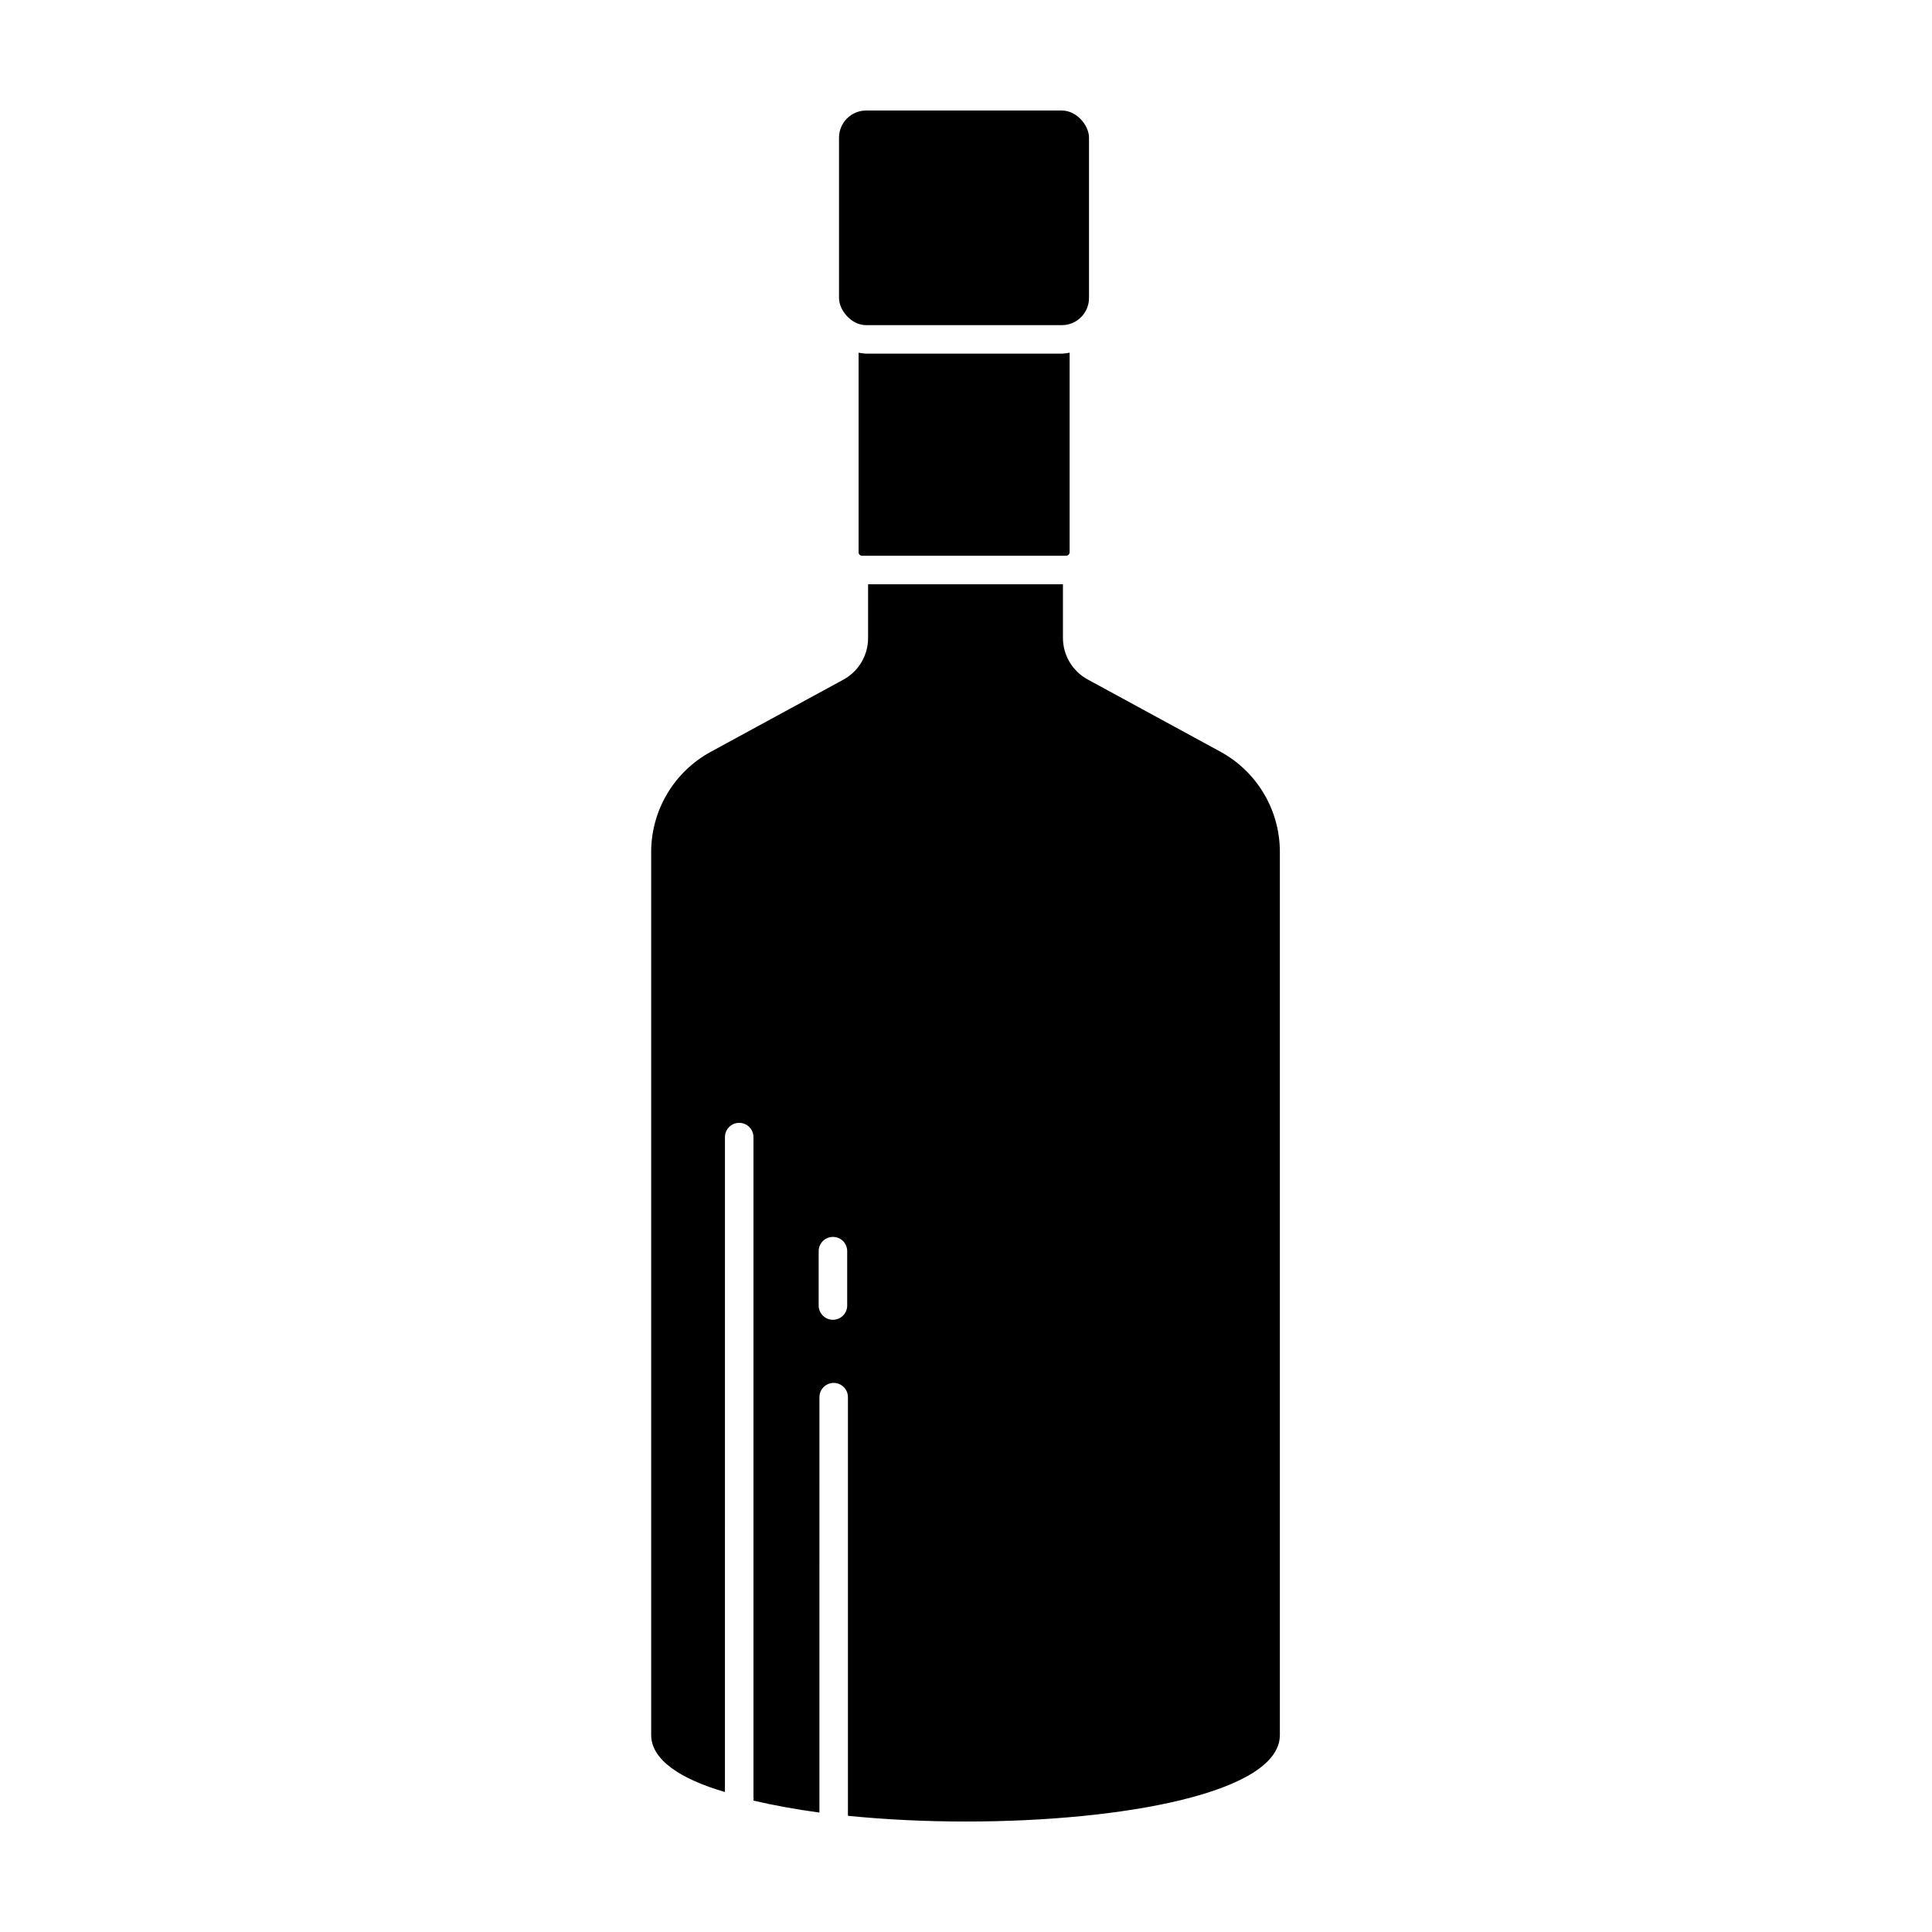
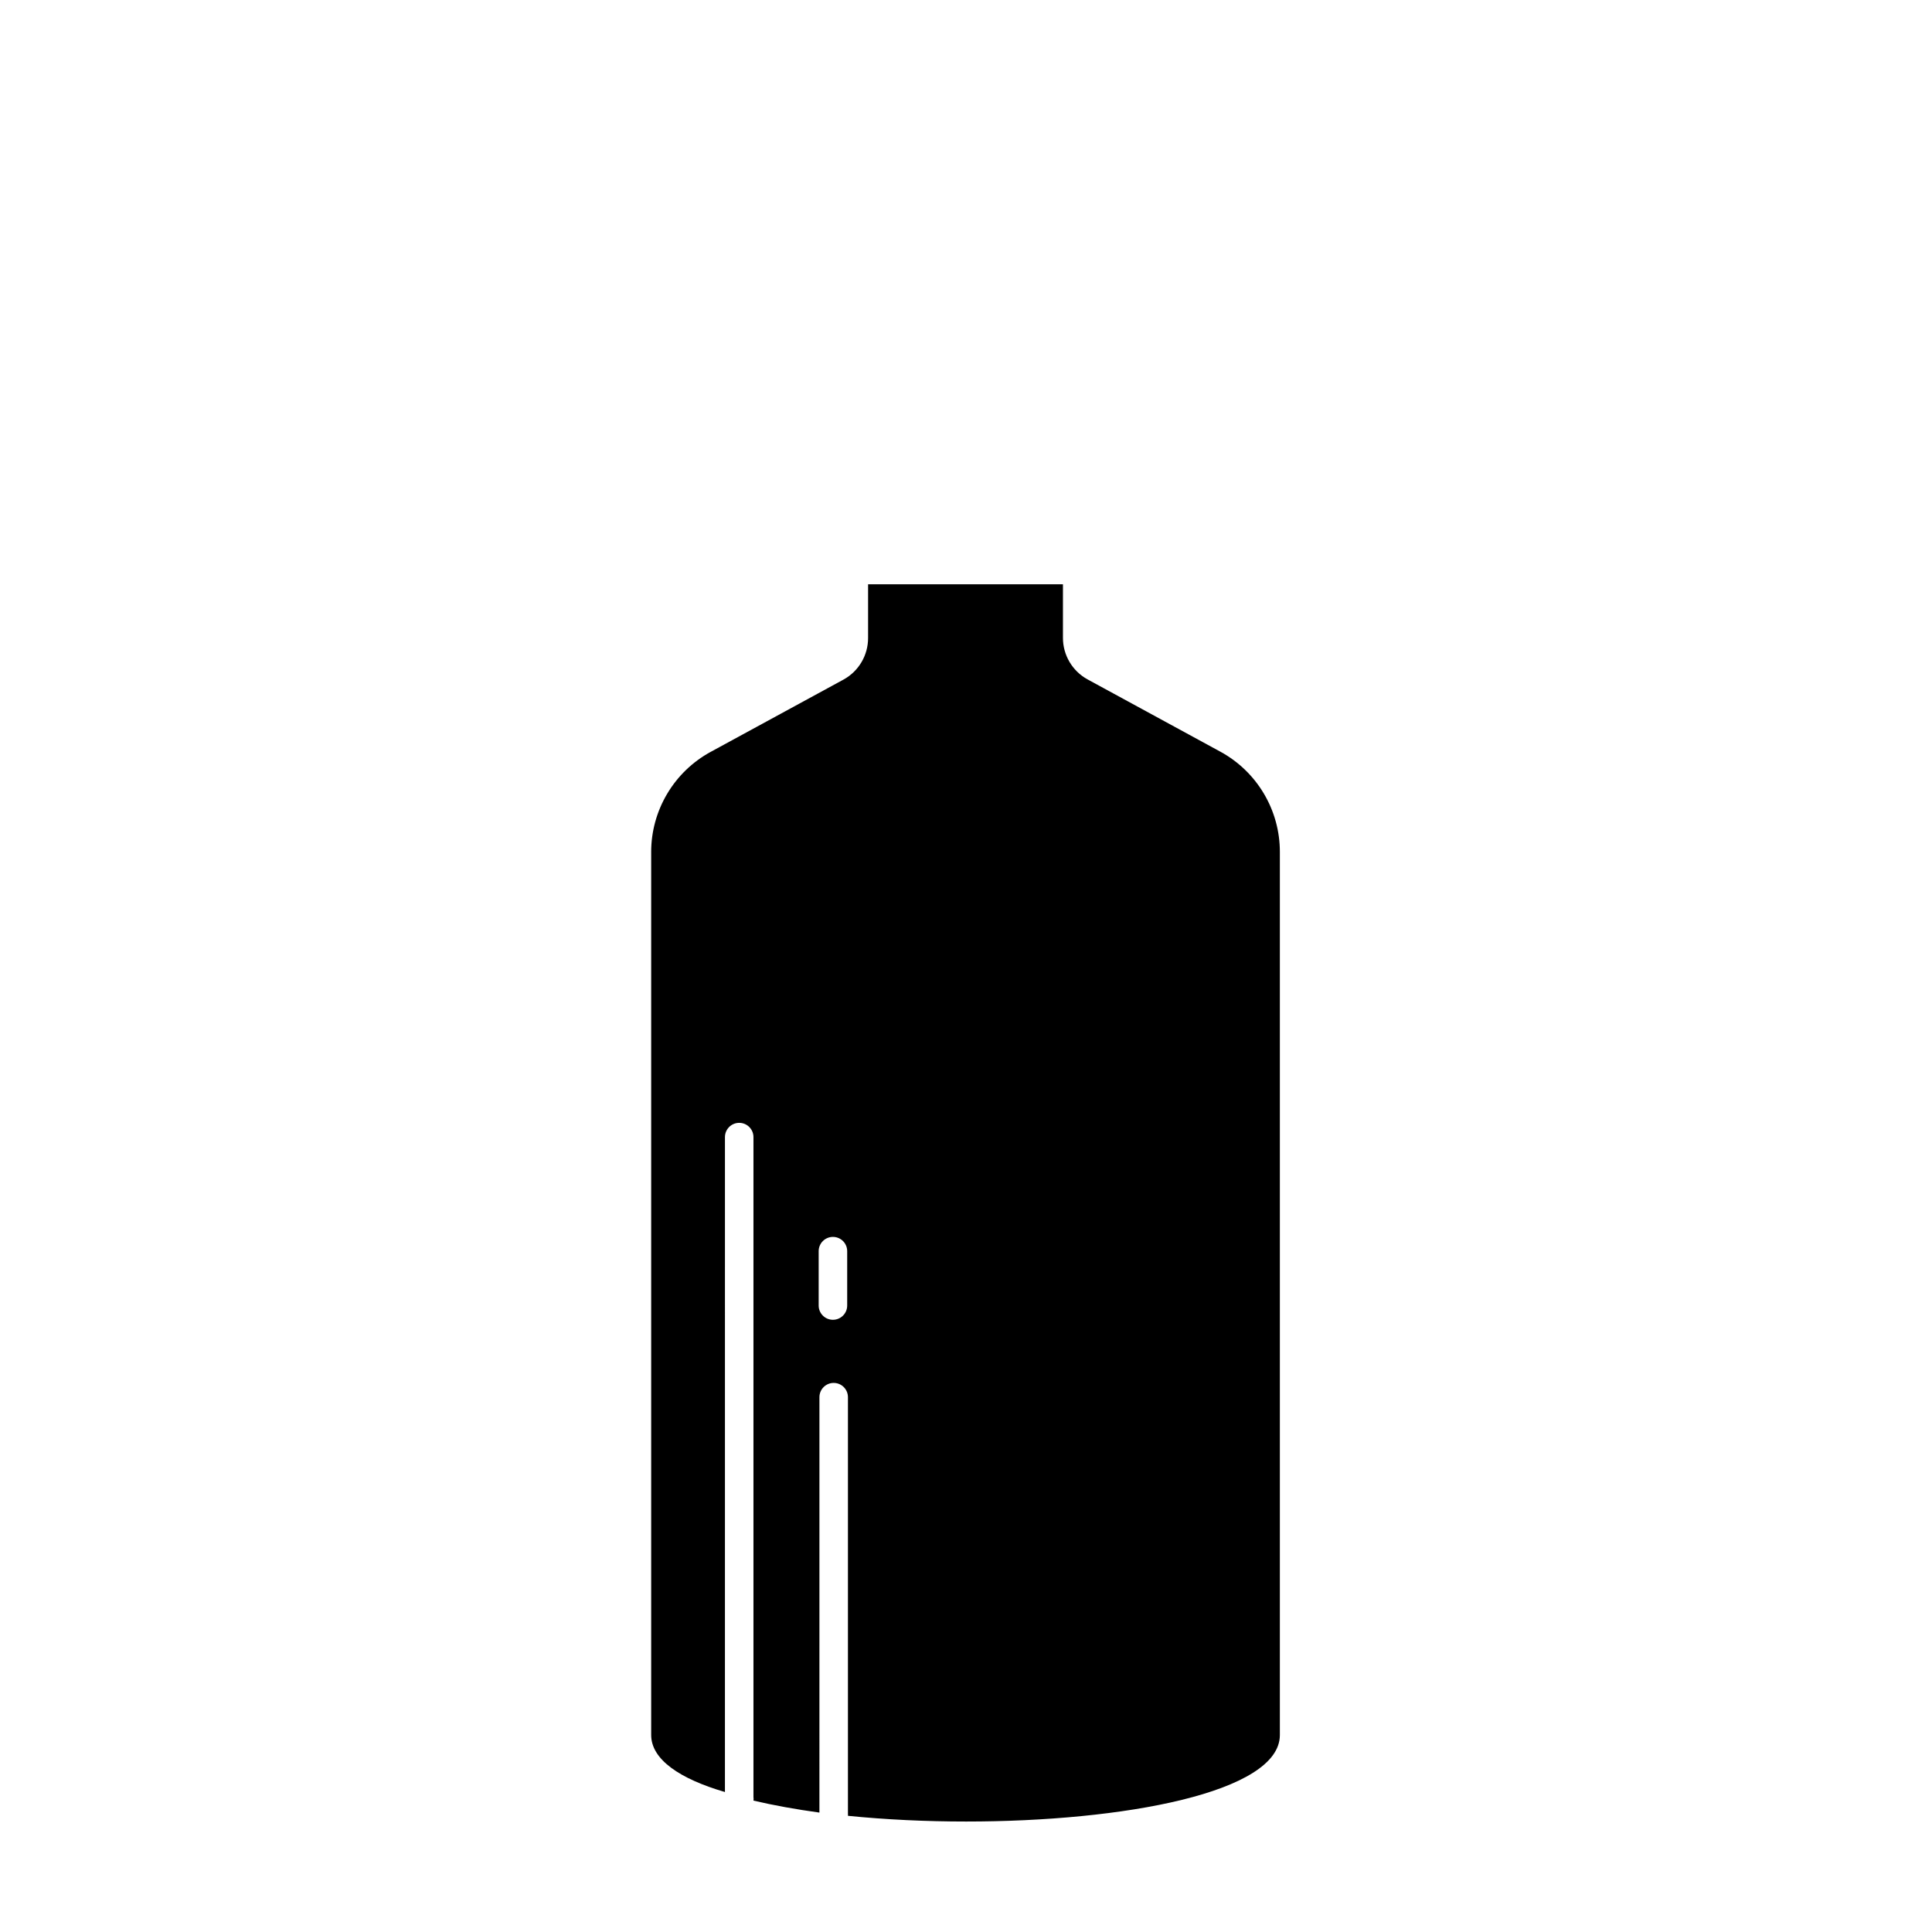
<svg xmlns="http://www.w3.org/2000/svg" fill="#000000" width="800px" height="800px" version="1.1" viewBox="144 144 512 512">
  <g>
    <path d="m316.57 369.77v234.02c0 6.5 7.609 11.637 19.547 15.113l0.004-173.56c0-2.086 1.691-3.777 3.777-3.777 2.086 0 3.777 1.691 3.777 3.777v174.93c0.051 0.297 0.051 0.605 0 0.906 5.34 1.258 11.234 2.316 17.48 3.176l0.004-110.09c0-2.086 1.691-3.777 3.777-3.777 2.086 0 3.777 1.691 3.777 3.777v110.54c0.023 0.137 0.023 0.27 0 0.406 10.078 1.008 20.656 1.512 31.336 1.512 41.562 0 83.129-7.656 83.129-22.922v-234.02c0.008-5.43-1.449-10.758-4.215-15.43-2.766-4.672-6.738-8.516-11.504-11.121l-35.266-19.195c-4.019-2.211-6.516-6.441-6.5-11.031v-14.16h-51.641v14.207c0.016 4.59-2.477 8.824-6.496 11.035l-35.266 19.195h-0.004c-4.754 2.602-8.723 6.434-11.488 11.098-2.766 4.66-4.227 9.98-4.231 15.402zm44.387 105.8c0-2.086 1.691-3.777 3.777-3.777 2.09 0 3.781 1.691 3.781 3.777v14.41c0 2.086-1.691 3.777-3.781 3.777-2.086 0-3.777-1.691-3.777-3.777z" />
-     <path d="m373.55 237.72c-0.676-0.031-1.348-0.117-2.012-0.254v52.902c-0.004 0.48 0.375 0.879 0.855 0.906h54.16c0.488-0.027 0.879-0.418 0.906-0.906v-52.902c-0.664 0.137-1.34 0.223-2.016 0.254z" />
-     <path d="m373.55 173.29h51.844c3.981 0 7.203 3.981 7.203 7.203v42.473c0 3.981-3.227 7.203-7.203 7.203h-51.844c-3.981 0-7.203-3.981-7.203-7.203v-42.473c0-3.981 3.227-7.203 7.203-7.203z" />
  </g>
</svg>